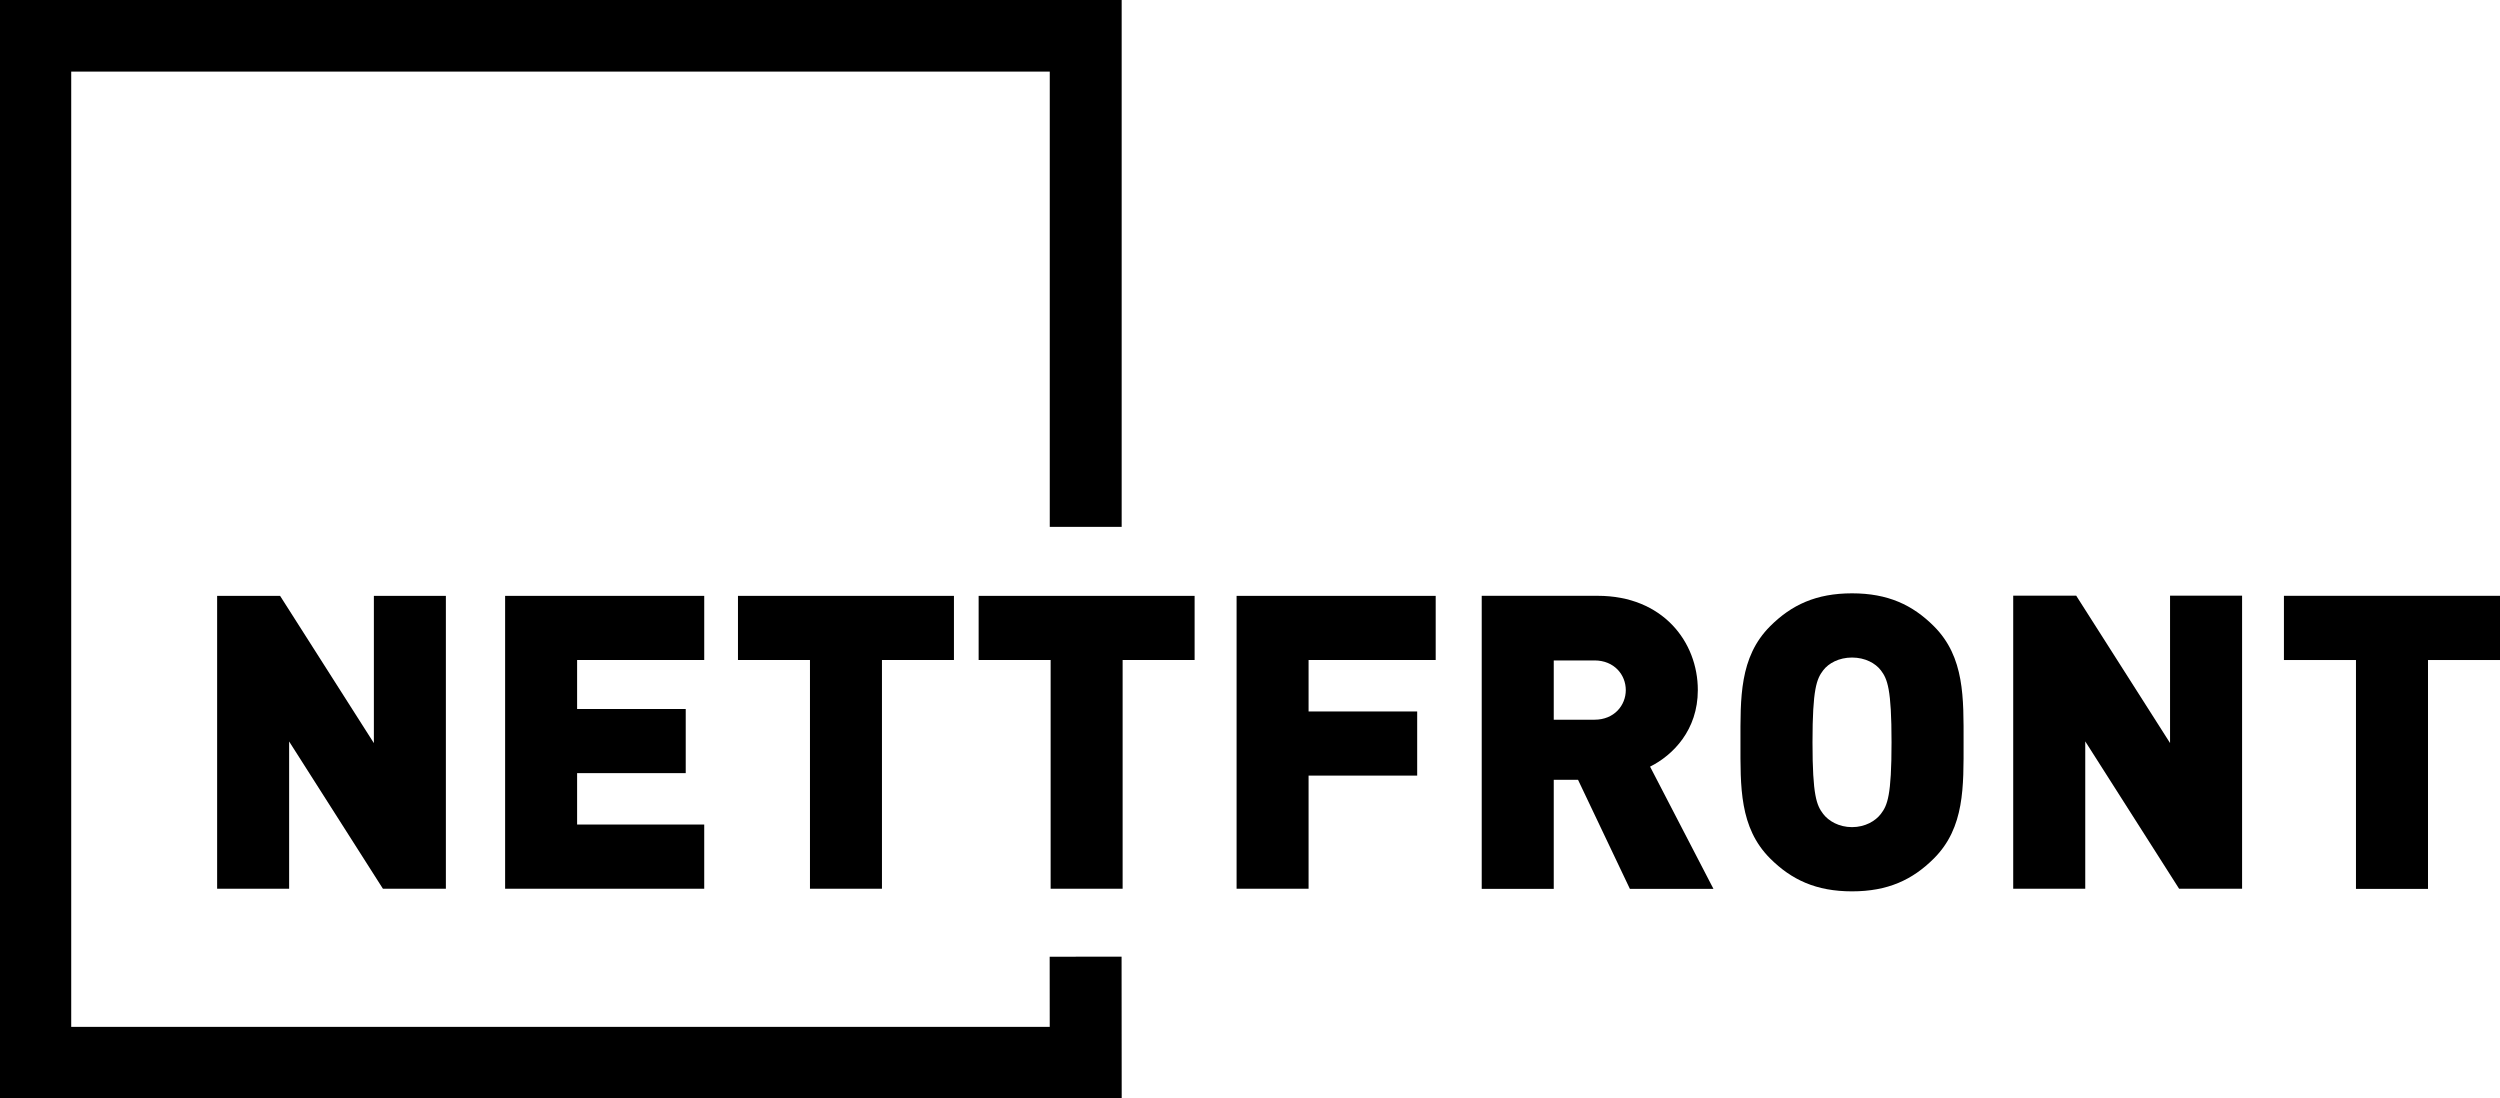
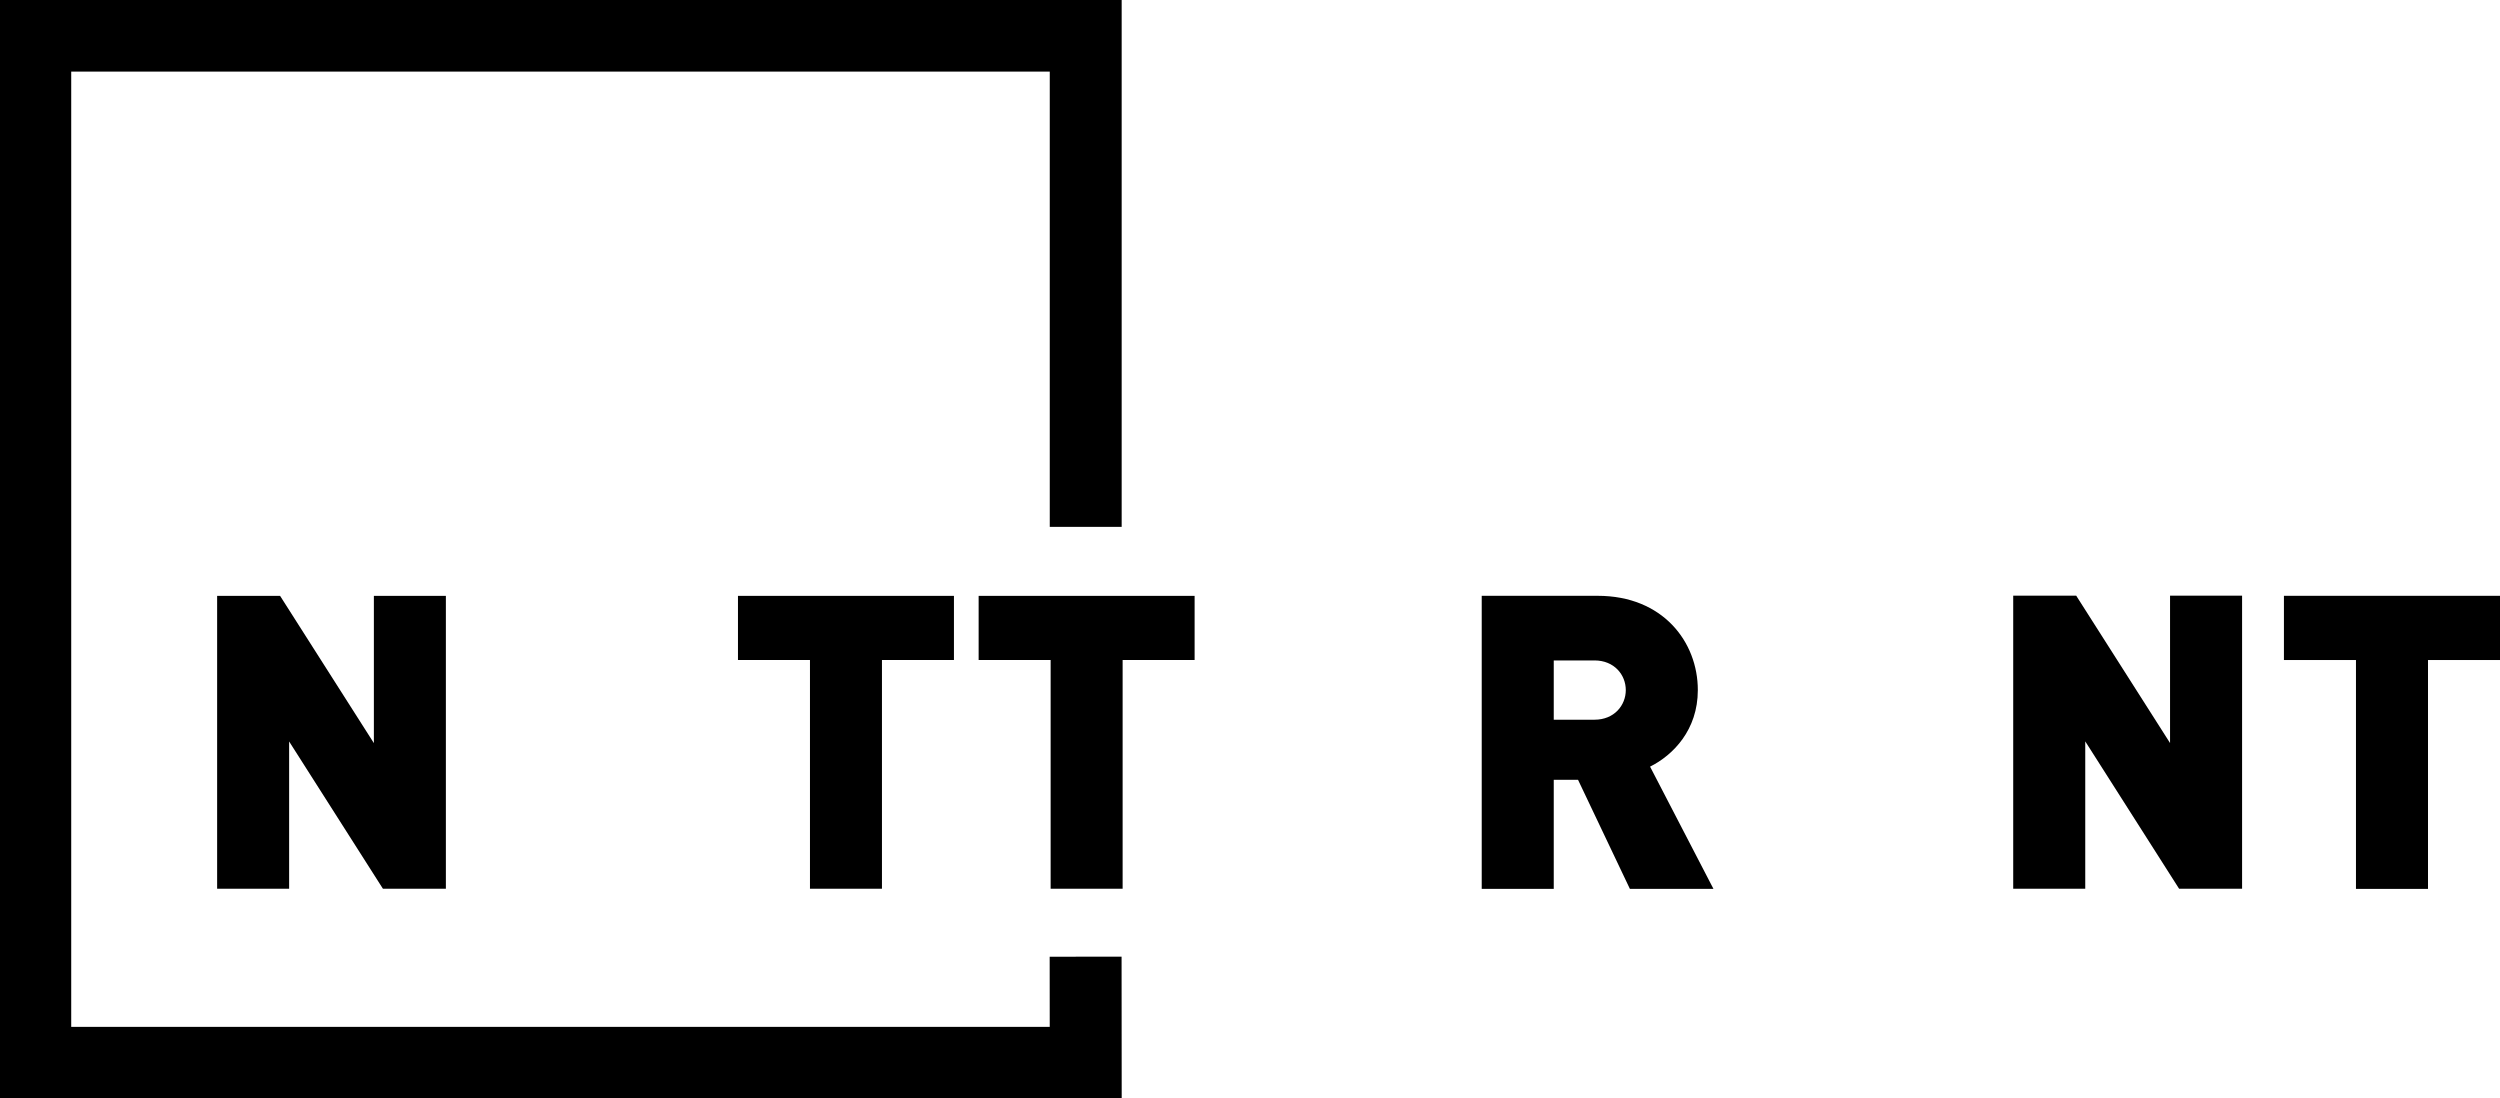
<svg xmlns="http://www.w3.org/2000/svg" width="275.005mm" height="120.827mm" viewBox="0 0 275.005 120.827" version="1.1" id="svg1">
  <defs id="defs1">
    <clipPath clipPathUnits="userSpaceOnUse" id="clipPath2">
      <path d="M 0,595.28 H 841.89 V 0 H 0 Z" transform="translate(-364.118,-304.602)" id="path2" />
    </clipPath>
    <clipPath clipPathUnits="userSpaceOnUse" id="clipPath9">
      <path d="M 0,595.28 H 841.89 V 0 H 0 Z" transform="translate(-522.763,-262.958)" id="path9" />
    </clipPath>
    <clipPath clipPathUnits="userSpaceOnUse" id="clipPath11">
-       <path d="M 0,595.28 H 841.89 V 0 H 0 Z" transform="translate(-612.05,-259.878)" id="path11" />
+       <path d="M 0,595.28 H 841.89 H 0 Z" transform="translate(-612.05,-259.878)" id="path11" />
    </clipPath>
    <clipPath clipPathUnits="userSpaceOnUse" id="clipPath13">
      <path d="M 0,595.28 H 841.89 V 0 H 0 Z" transform="translate(-705.054,-191.765)" id="path13" />
    </clipPath>
    <clipPath clipPathUnits="userSpaceOnUse" id="clipPath15">
      <path d="M 0,595.28 H 841.89 V 0 H 0 Z" transform="translate(-782.665,-263.085)" id="path15" />
    </clipPath>
  </defs>
  <g id="layer1" transform="translate(21.431,-119.327)">
    <path id="path1" d="M 0,0 V 153.085 H -327.342 V -167.01 H 0 l -0.028,33.072" style="fill:none;stroke:#000000;stroke-width:22.408;stroke-linecap:butt;stroke-linejoin:miter;stroke-miterlimit:10;stroke-dasharray:none;stroke-opacity:1" transform="matrix(0.353,0,0,-0.353,98,177.285)" clip-path="url(#clipPath2)" />
    <path id="path3" d="M 20.692,217.091 10.374,200.89 v 16.201 H 2.454 v -32.22 h 6.924 l 10.318,16.2 v -16.2 h 7.92 v 32.22 z" style="fill:#000000;fill-opacity:1;fill-rule:nonzero;stroke:none;stroke-width:0.353" />
-     <path id="path4" d="m 34.133,217.091 v -32.22 h 21.903 v 7.059 H 42.052 v 5.385 h 11.948 v 7.059 H 42.052 v 5.657 h 13.983 v 7.059 z" style="fill:#000000;fill-opacity:1;fill-rule:nonzero;stroke:none;stroke-width:0.353" />
    <path id="path5" d="m 75.586,191.931 v 25.16 H 67.667 V 191.931 h -7.92 v -7.059 h 23.758 v 7.059 z" style="fill:#000000;fill-opacity:1;fill-rule:nonzero;stroke:none;stroke-width:0.353" />
    <path id="path6" d="m 102.06,191.931 v 25.16 H 94.141 V 191.931 H 86.221 v -7.059 h 23.758 v 7.059 z" style="fill:#000000;fill-opacity:1;fill-rule:nonzero;stroke:none;stroke-width:0.353" />
-     <path id="path7" d="m 122.515,191.931 v 5.656 h 11.947 v 7.06 h -11.947 v 12.444 h -7.919 v -32.22 h 21.902 v 7.059 z" style="fill:#000000;fill-opacity:1;fill-rule:nonzero;stroke:none;stroke-width:0.353" />
    <path id="path8" d="M 0,0 H -12.698 V -18.472 H 0 c 6.157,0 9.751,4.489 9.751,9.235 C 9.751,-4.491 6.157,0 0,0 M 11.033,-71.194 -5.13,-37.2 h -7.568 V -71.194 H -35.145 V 20.137 H 1.028 c 20.267,0 31.17,-14.364 31.17,-29.374 0,-12.442 -7.696,-20.267 -14.881,-23.858 l 19.756,-38.099 z" style="fill:#000000;fill-opacity:1;fill-rule:nonzero;stroke:none" transform="matrix(0.353,0,0,-0.353,153.967,191.976)" clip-path="url(#clipPath9)" />
    <path id="path10" d="m 0,0 c -1.668,2.182 -4.875,3.978 -8.98,3.978 -4.105,0 -7.312,-1.796 -8.981,-3.978 -2.052,-2.693 -3.334,-5.771 -3.334,-22.447 0,-16.676 1.282,-19.626 3.334,-22.319 1.669,-2.183 4.876,-4.105 8.981,-4.105 4.105,0 7.312,1.922 8.98,4.105 2.052,2.693 3.334,5.643 3.334,22.319 C 3.334,-5.771 2.052,-2.693 0,0 M 16.546,-58.622 C 9.875,-65.29 2.18,-68.884 -8.98,-68.884 c -11.16,0 -18.856,3.594 -25.527,10.262 -9.621,9.621 -9.237,22.449 -9.237,36.175 0,13.726 -0.384,26.552 9.237,36.173 6.671,6.671 14.367,10.262 25.527,10.262 11.16,0 18.855,-3.591 25.526,-10.262 9.622,-9.621 9.238,-22.447 9.238,-36.173 0,-13.726 0.384,-26.554 -9.238,-36.175" style="fill:#000000;fill-opacity:1;fill-rule:nonzero;stroke:none" transform="matrix(0.353,0,0,-0.353,185.465,193.062)" clip-path="url(#clipPath11)" />
    <path id="path12" d="M 0,0 -29.248,45.924 V 0 h -22.449 v 91.331 h 19.626 L -2.823,45.41 V 91.331 H 19.626 V 0 Z" style="fill:#000000;fill-opacity:1;fill-rule:nonzero;stroke:none" transform="matrix(0.353,0,0,-0.353,218.275,217.091)" clip-path="url(#clipPath13)" />
    <path id="path14" d="M 0,0 V -71.321 H -22.447 V 0 H -44.896 V 20.01 H 22.449 V 0 Z" style="fill:#000000;fill-opacity:1;fill-rule:nonzero;stroke:none" transform="matrix(0.353,0,0,-0.353,245.654,191.931)" clip-path="url(#clipPath15)" />
  </g>
</svg>